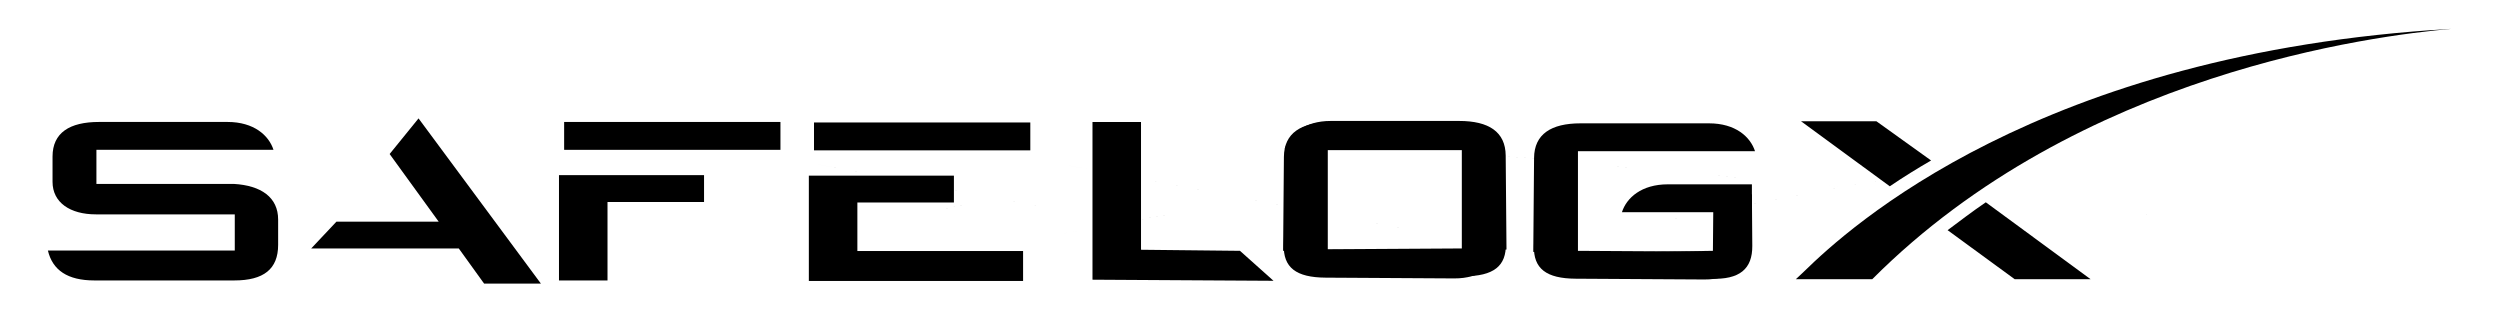
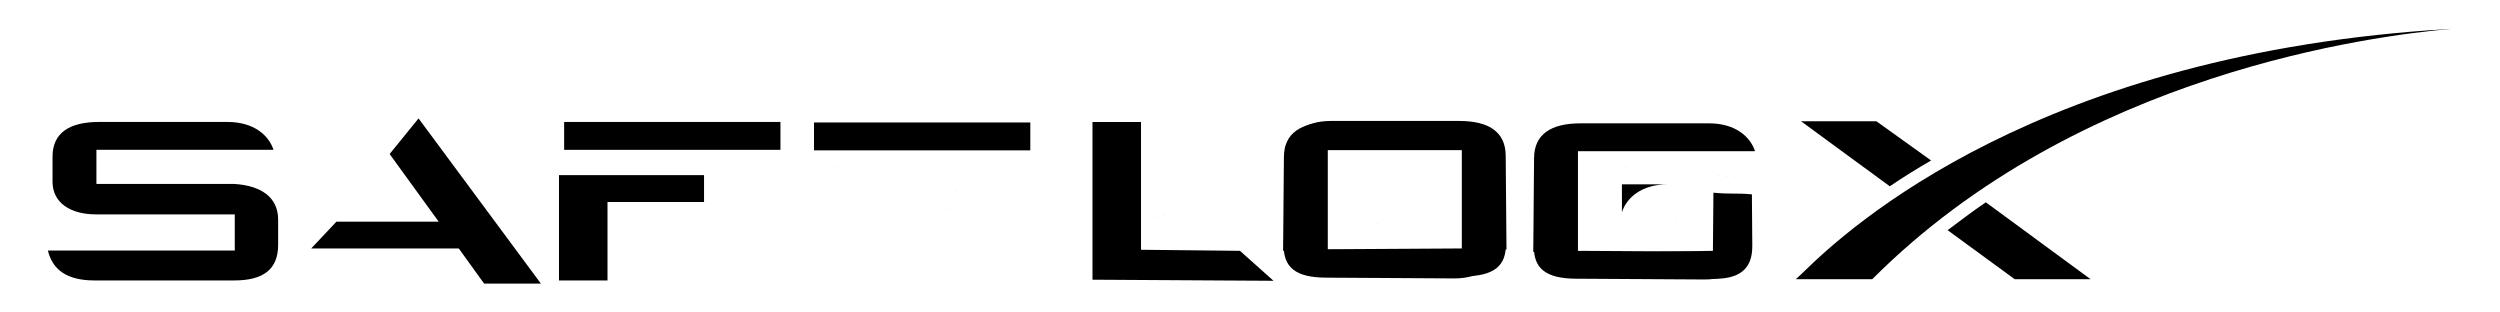
<svg xmlns="http://www.w3.org/2000/svg" xmlns:ns1="http://sodipodi.sourceforge.net/DTD/sodipodi-0.dtd" xmlns:ns2="http://www.inkscape.org/namespaces/inkscape" version="1.1" x="0px" y="0px" viewbox="0 0 400 50" id="svg36" ns1:docname="savelogX_logo_black.svg" ns2:version="1.1 (c68e22c387, 2021-05-23)" width="800" height="100">
  <defs id="defs40" />
  <ns1:namedview id="namedview38" pagecolor="#ffffff" bordercolor="#999999" borderopacity="1" ns2:pageshadow="0" ns2:pageopacity="0" ns2:pagecheckerboard="0" showgrid="false" ns2:zoom="0.79666667" ns2:cx="347.07113" ns2:cy="170.08368" ns2:window-width="1366" ns2:window-height="705" ns2:window-x="-8" ns2:window-y="-8" ns2:window-maximized="1" ns2:current-layer="svg36" showguides="true" ns2:guide-bbox="true" width="800px" height="100px" />
  <title id="title2">SpaceX Logo</title>
  <g id="g7207" transform="matrix(1.652,0,0,1.652,12.847,8.464)" style="fill:#000000;stroke-width:0.605" ns2:export-filename="C:\Users\Designer\Desktop\g7207.png" ns2:export-xdpi="10.0331" ns2:export-ydpi="10.0331">
    <g class="letter_s" id="g6" style="fill:#000000;stroke-width:0.605">
      <path class="fill-white" d="M 37.5,30.5 H 10.9 V 23.9 H 45.2 C 44.3,21.1 41.4,18.5 36.3,18.5 H 11.4 c -5.7,0 -9,2.1 -9,6.7 v 4.9 c 0,4 3.4,6.3 8.4,6.3 h 26.9 v 7 H 1.5 c 0.9,3.8 3.8,5.8 9,5.8 h 27.1 c 5.7,0 8.5,-2.2 8.5,-6.9 v -4.9 c 0,-4.3 -3.3,-6.6 -8.6,-6.9 z" id="path4" style="fill:#000000;stroke-width:0.605" />
    </g>
    <g id="g6987" style="fill:#000000;stroke-width:0.605" transform="translate(8)">
      <g id="g5257" style="fill:#000000;stroke-width:0.605">
        <path id="path4-7" class="fill-white" d="m 241.922,18.562 c -5.7,0 -8.961,2.099 -9,6.699 l -0.154,18.201 c 3.33,0.32 5.147,0.349 8.654,0 l -3.5e-4,-19.499 h 34.299 c -0.9,-2.8 -3.8,-5.4 -8.9,-5.4 z m -9.9,24.9 c -154.681,-28.975 -77.34,-14.488 0,0 z" ns1:nodetypes="ssccccsscc" style="fill:#000000;stroke-width:0.605" />
        <path id="path4-7-4" class="fill-white" d="m 240.993,48.657 c -5.7,-0.035 -8.228,-1.943 -8.096,-6.362 l 0.537,-17.984 c 3.332,-0.3 3.707,-0.927 7.211,-0.557 l -0.119,19.499 34.298,0.209 c -0.917,2.794 -3.833,5.377 -8.933,5.346 z m -9.749,-24.96 c -154.855,28.032 -77.427,14.016 0,0 z" ns1:nodetypes="ssccccsscc" style="fill:#000000;stroke-width:0.605" />
      </g>
      <g id="g5257-2" transform="matrix(-1,0,0,1,508.806,-0.257)" style="fill:#000000;stroke-width:0.605">
        <path id="path4-7-1" class="fill-white" d="m 241.922,18.562 c -5.7,0 -8.961,2.099 -9,6.699 l -0.154,18.201 c 3.33,0.32 5.147,0.349 8.654,0 l -3.5e-4,-19.499 h 34.299 c -0.9,-2.8 -3.8,-5.4 -8.9,-5.4 z m -9.9,24.9 c -154.681,-28.975 -77.34,-14.488 0,0 z" ns1:nodetypes="ssccccsscc" style="fill:#000000;stroke-width:0.605" />
        <path id="path4-7-4-1" class="fill-white" d="m 240.993,48.657 c -5.7,-0.035 -8.228,-1.943 -8.096,-6.362 l 0.537,-17.984 c 3.332,-0.3 3.707,-0.927 7.211,-0.557 l -0.119,19.499 34.298,0.209 c -0.917,2.794 -3.833,5.377 -8.933,5.346 z m -9.749,-24.96 c -154.855,28.032 -77.427,14.016 0,0 z" ns1:nodetypes="ssccccsscc" style="fill:#000000;stroke-width:0.605" />
      </g>
    </g>
    <g id="g6932" style="fill:#000000;stroke-width:0.605" transform="translate(10)">
      <g id="g5257-3" transform="translate(46.458,0.206)" style="fill:#000000;stroke-width:0.605">
        <path id="path4-7-9" class="fill-white" d="m 241.922,18.562 c -5.7,0 -8.961,2.099 -9,6.699 l -0.154,18.201 c 3.33,0.32 5.147,0.349 8.654,0 l -3.5e-4,-19.499 h 34.299 c -0.9,-2.8 -3.8,-5.4 -8.9,-5.4 z m -9.9,24.9 c -154.681,-28.975 -77.34,-14.488 0,0 z" ns1:nodetypes="ssccccsscc" style="fill:#000000;stroke-width:0.605" />
        <path id="path4-7-4-5" class="fill-white" d="m 240.993,48.657 c -5.7,-0.035 -8.228,-1.943 -8.096,-6.362 l 0.537,-17.984 c 3.332,-0.3 3.707,-0.927 7.211,-0.557 l -0.119,19.499 34.298,0.209 c -0.917,2.794 -3.833,5.377 -8.933,5.346 z m -9.749,-24.96 c -154.855,28.032 -77.427,14.016 0,0 z" ns1:nodetypes="ssccccsscc" style="fill:#000000;stroke-width:0.605" />
      </g>
-       <path id="path4-7-1-3" style="fill:#000000;stroke-width:0.605" class="fill-white" d="m 305.297,30.582 c -5.1,0 -8,2.6 -8.9,5.4 h 25.178 v -5.4 z m 121.807,8.602 c -284.736,-26.122 -142.368,-13.061 0,0 z" ns1:nodetypes="scccscc" />
+       <path id="path4-7-1-3" style="fill:#000000;stroke-width:0.605" class="fill-white" d="m 305.297,30.582 c -5.1,0 -8,2.6 -8.9,5.4 v -5.4 z m 121.807,8.602 c -284.736,-26.122 -142.368,-13.061 0,0 z" ns1:nodetypes="scccscc" />
      <path id="path4-7-4-1-8" class="fill-white" d="m 313.554,48.866 c 5.695,0.237 8.13,-1.941 8.096,-6.362 l -0.076,-9.982 c -3.332,-0.3 -3.949,0.014 -7.453,-0.321 l -0.1,11.262 -14.549,0.237 c 0.917,2.794 -10.432,4.145 -5.336,4.357 z m 9.749,-24.96 c 154.855,28.032 77.427,14.016 0,0 z" ns1:nodetypes="ssccccsscc" style="fill:#000000;stroke-width:0.605" />
    </g>
    <g class="letter_a" id="g14" transform="translate(-56.603,0.51)" style="fill:#000000;stroke-width:0.605">
      <polygon class="fill-white" points="109.1,42.5 137.7,42.5 142.6,49.3 153.6,49.3 129.9,17.3 124.3,24.2 133.8,37.3 114,37.3 " id="polygon12" style="fill:#000000;stroke-width:0.605" />
    </g>
    <g class="letter_e" id="g24" transform="translate(-70)" style="fill:#000000;stroke-width:0.605">
-       <polygon class="fill-white" points="218.9,28.9 218.9,49.3 260.4,49.3 260.4,43.5 228.3,43.5 228.3,34.1 247,34.1 247,28.9 " id="polygon20" style="fill:#000000;stroke-width:0.605" />
      <rect class="fill-white" x="219.9" y="18.6" width="41.9" height="5.4" id="rect22" style="fill:#000000;stroke-width:0.605" />
    </g>
    <path id="polygon20-3" class="fill-white" d="m 213.242,18.515 h -9.4 v 30.54 l 35.067,0.213 -6.497,-5.805 v 0 l -19.17,-0.208 v -9.398 z" ns1:nodetypes="ccccccccc" style="fill:#000000;stroke-width:0.605" />
    <g id="g1300" transform="translate(2)" style="fill:#000000;stroke-width:0.605">
      <path id="path1215" class="fill-white" d="m 98.5,28.801 v 20.398 h 9.4 V 43.4 34 h 18.699 v -5.199 z" style="fill:#000000;stroke-width:0.605" />
      <rect class="fill-white" x="99.5" y="18.5" width="41.9" height="5.4" id="rect22-5" style="fill:#000000;stroke-width:0.605" />
    </g>
    <g class="letter_swoosh" id="g34" transform="translate(68.084,-0.238)" style="fill:#000000;stroke-width:0.605">
      <g id="g3078" style="fill:#000000;stroke-width:0.605">
        <g class="letter_x" id="g30" style="fill:#000000;stroke-width:0.605">
          <path class="fill-white" d="M 287.6,18.6 H 273 l 17.2,12.6 c 2.5,-1.7 5.4,-3.5 8,-5 z" id="path26" style="fill:#000000;stroke-width:0.605" />
          <path class="fill-white" d="m 308.8,34.3 c -2.5,1.7 -5,3.6 -7.4,5.4 l 13,9.5 h 14.7 z" id="path28" style="fill:#000000;stroke-width:0.605" />
        </g>
        <path class="fill-white" d="M 399,0.7 C 319,5.3 282,39.5 273.7,47.6 l -1.7,1.6 h 14.8 C 326.8,9.1 384.3,2 399,0.7 Z" id="path32" style="fill:#000000;stroke-width:0.605" />
      </g>
    </g>
  </g>
</svg>